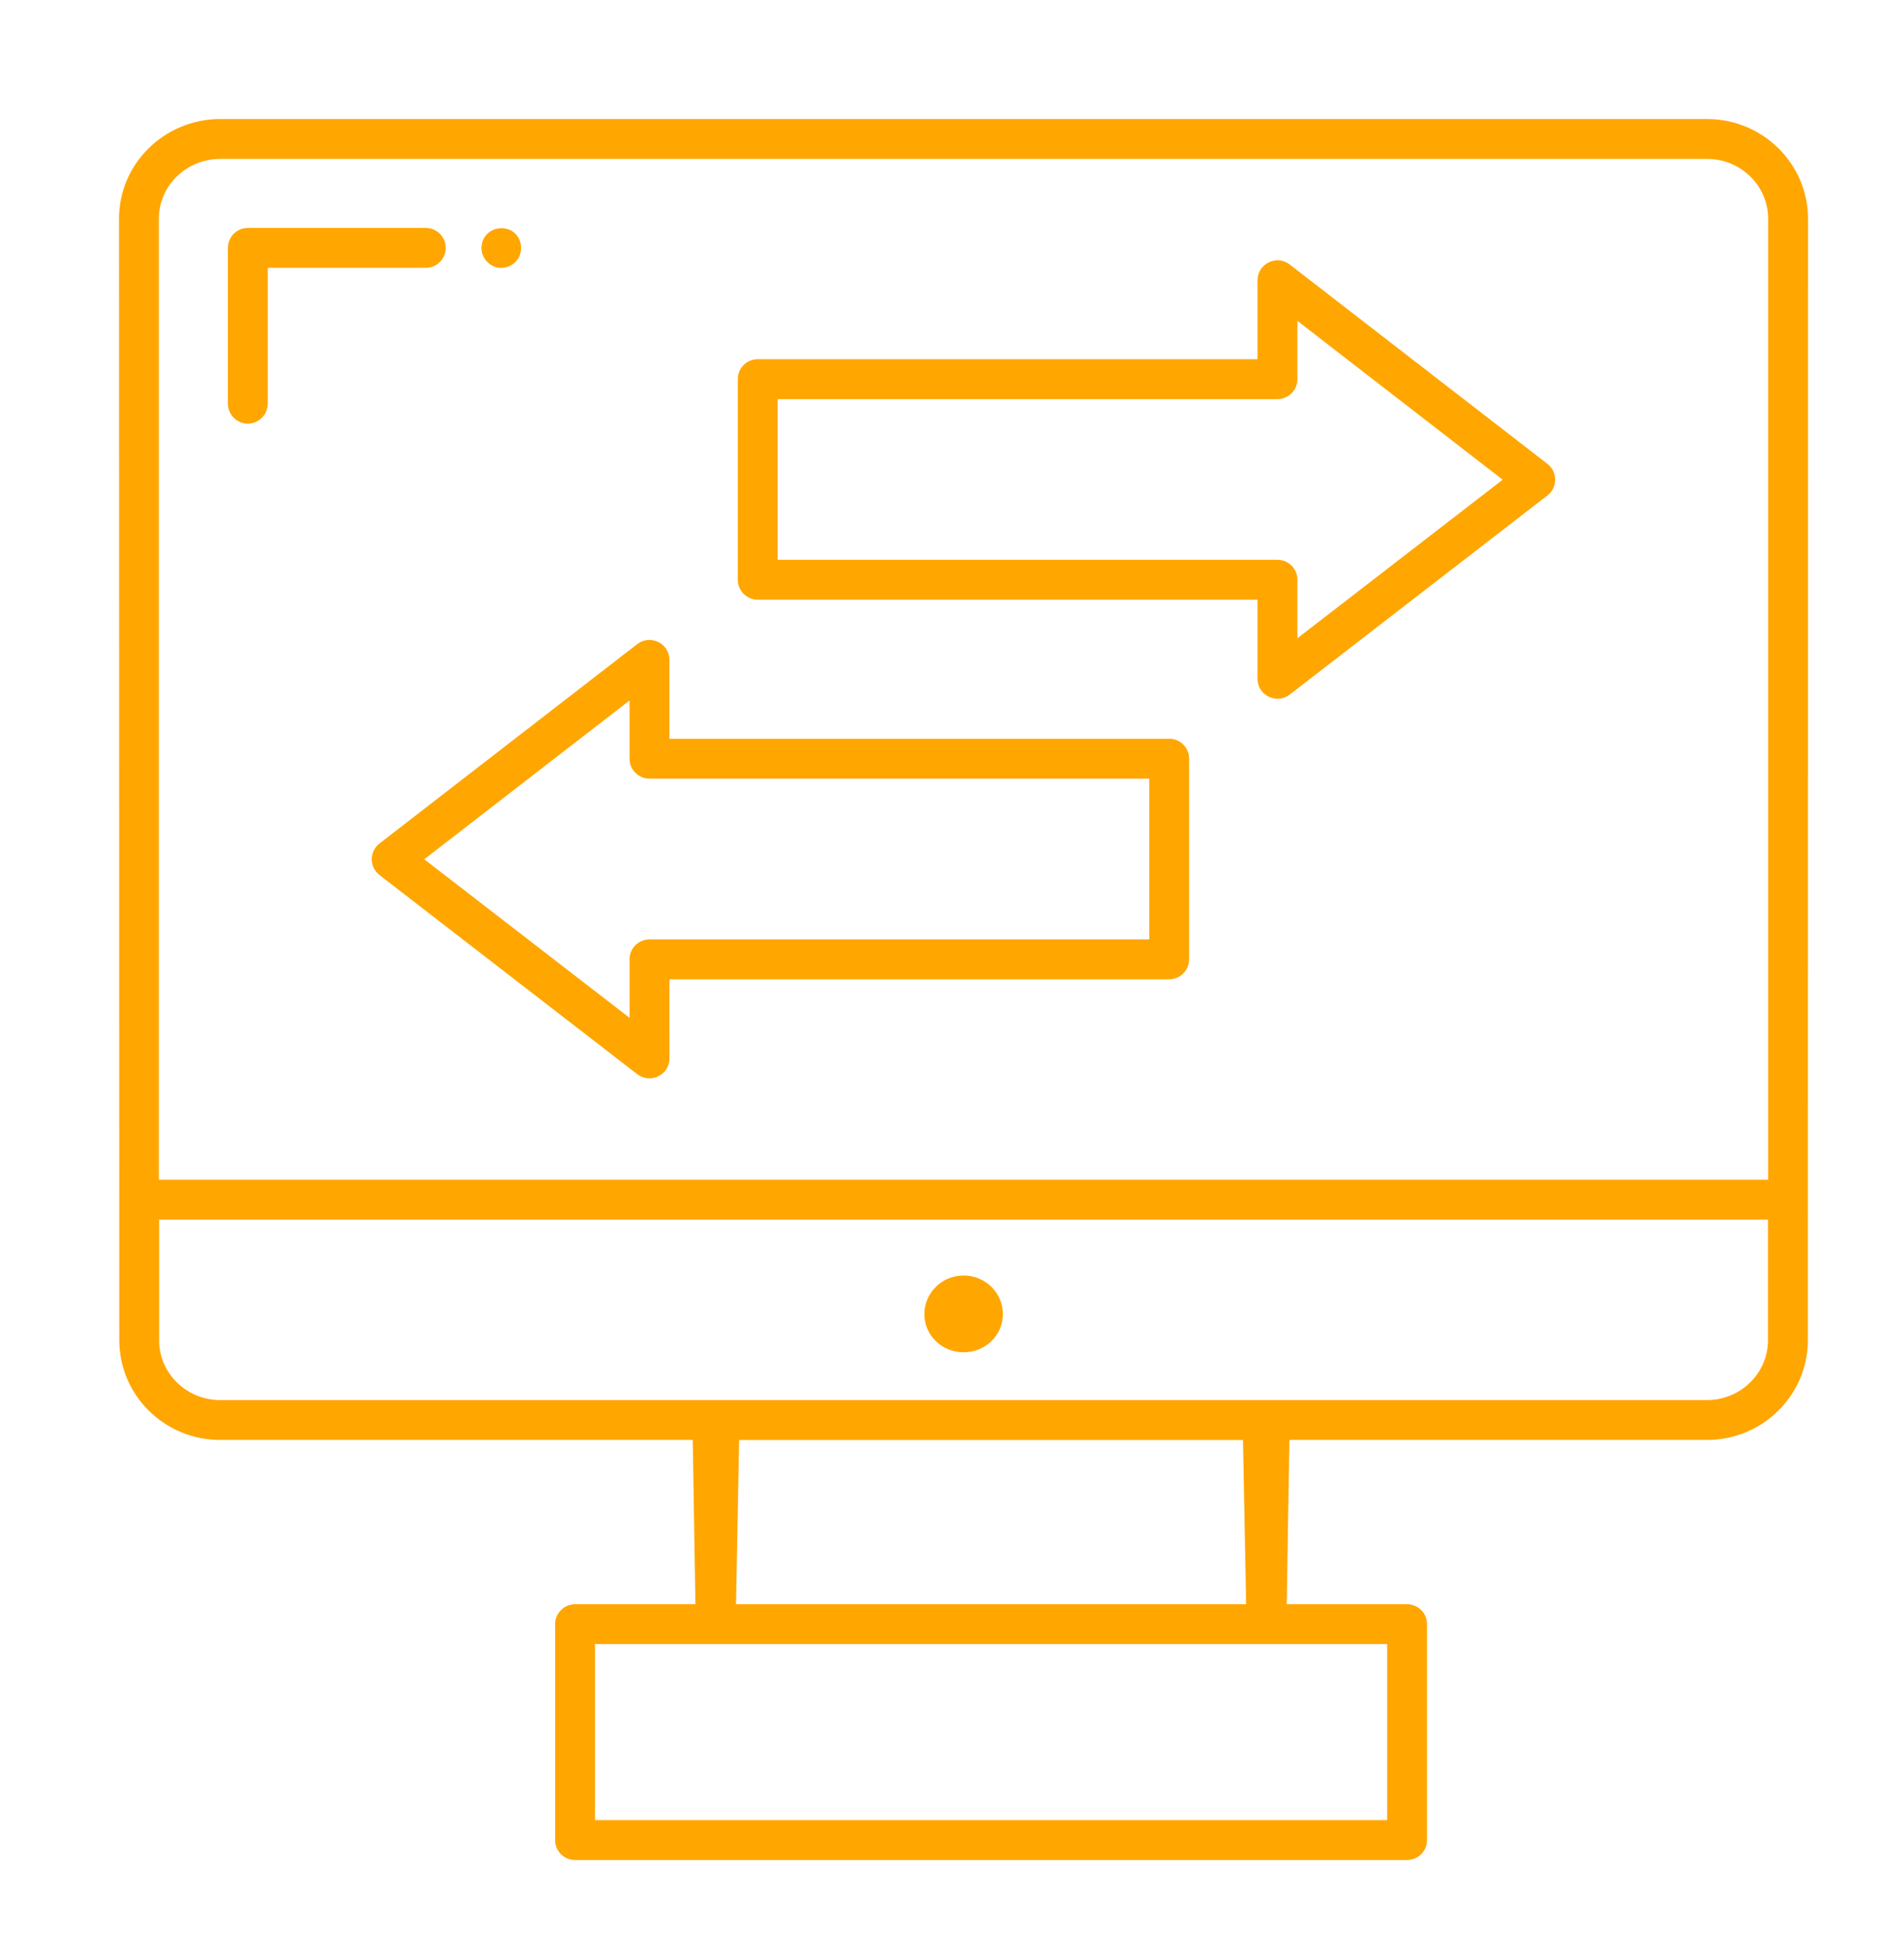
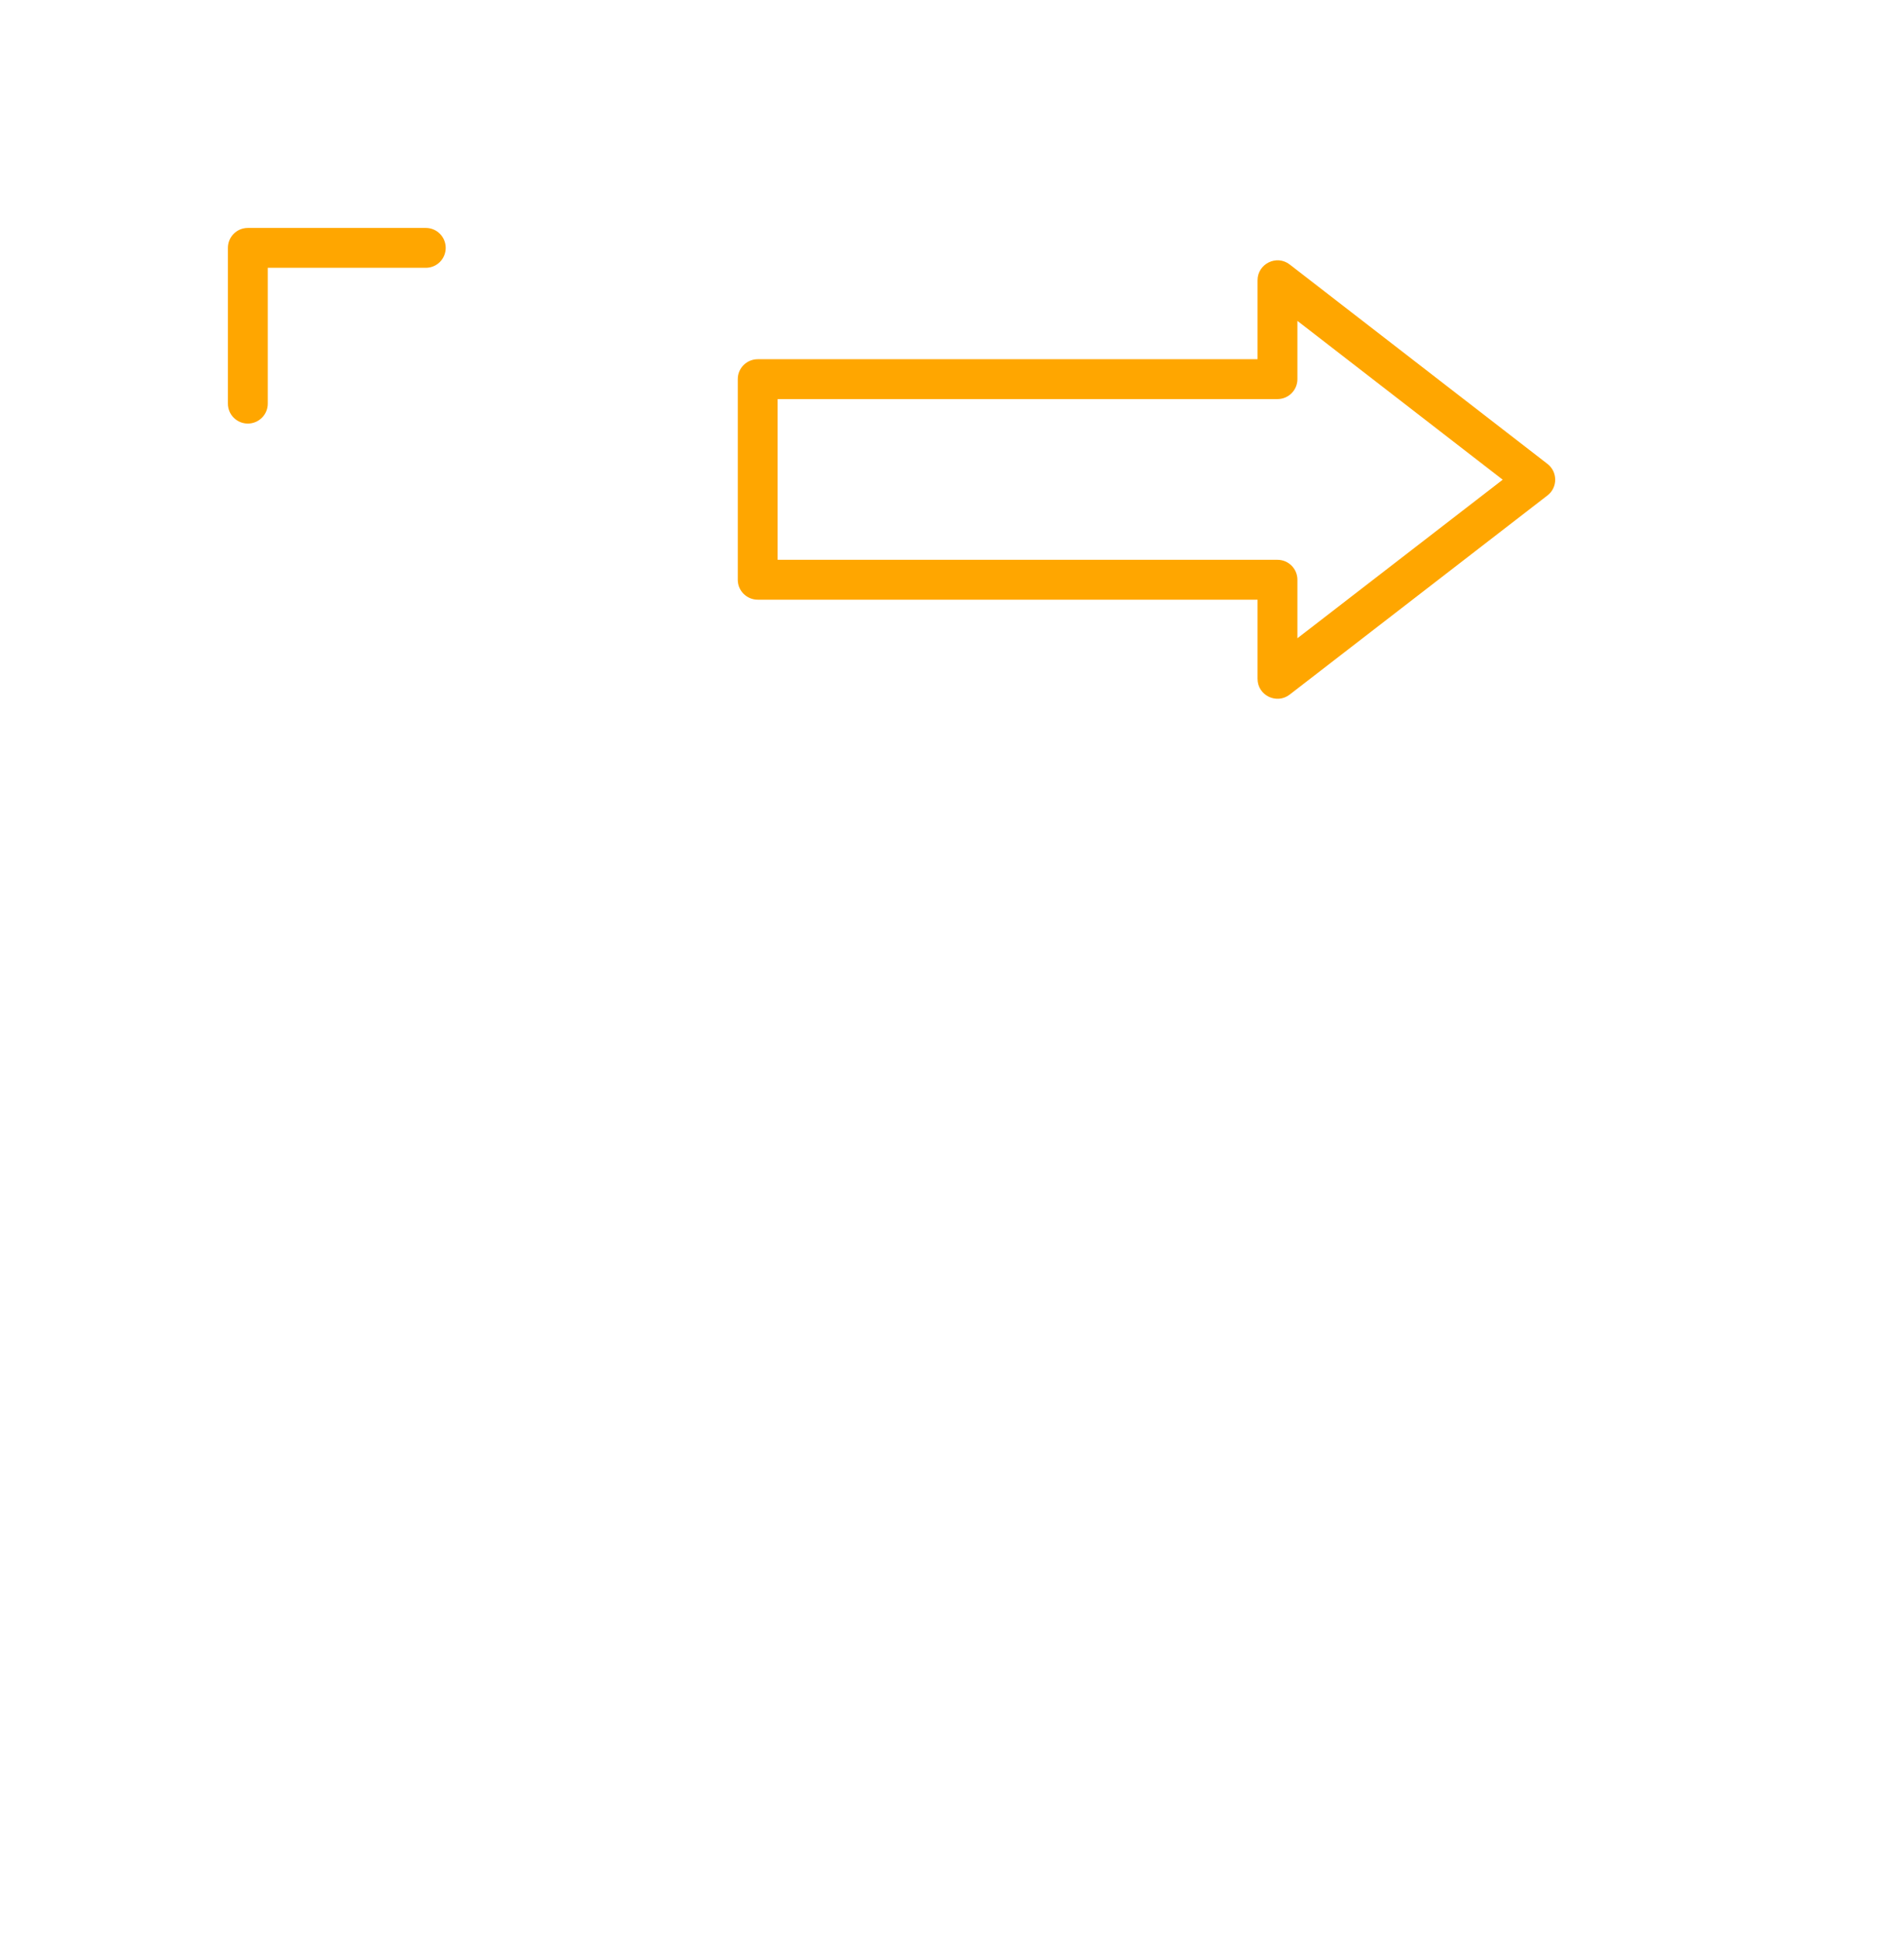
<svg xmlns="http://www.w3.org/2000/svg" width="48" height="49" viewBox="0 0 48 49" fill="none">
-   <path d="M43.034 3H5.552C4.145 3 3 4.127 3 5.512C3.001 8.137 2.998 -4.515 3.007 33.78C3.007 35.166 4.146 36.293 5.547 36.293H17.464L17.532 40.435H14.498C14.221 40.435 13.995 40.66 13.995 40.937V46.38C13.995 46.657 14.221 46.882 14.498 46.882H35.472C35.75 46.882 35.975 46.657 35.975 46.38V40.937C35.975 40.66 35.75 40.435 35.472 40.435H32.438L32.506 36.293H43.036C44.436 36.293 45.576 35.166 45.576 33.78C45.58 4.532 45.58 5.581 45.58 5.512C45.58 4.127 44.438 3 43.034 3ZM5.552 4.005H43.034C43.884 4.005 44.575 4.681 44.575 5.512V29.735H4.005V5.512C4.005 4.681 4.699 4.005 5.552 4.005ZM18.634 36.296H31.336L31.415 40.435H18.555L18.634 36.296ZM34.97 45.877H15V41.439H34.97V45.877ZM43.036 35.288H5.547C4.7 35.288 4.011 34.611 4.011 33.78V30.742H44.571V33.78C44.571 34.611 43.882 35.288 43.036 35.288Z" fill="#FFA600" />
  <path d="M6.248 10.676C6.525 10.676 6.75 10.451 6.75 10.174V6.75H10.735C11.012 6.75 11.237 6.525 11.237 6.248C11.237 5.97 11.012 5.745 10.735 5.745H6.248C5.97 5.745 5.745 5.97 5.745 6.248V10.174C5.745 10.451 5.97 10.676 6.248 10.676Z" fill="#FFA600" />
-   <path d="M12.995 6.602C13.187 6.412 13.179 6.074 12.995 5.893C12.804 5.699 12.47 5.709 12.286 5.893C12.095 6.081 12.085 6.403 12.286 6.602C12.506 6.826 12.825 6.775 12.995 6.602Z" fill="#FFA600" />
  <path d="M19.102 15.115H31.703V17.11C31.703 17.53 32.186 17.761 32.512 17.508L39.011 12.488C39.273 12.287 39.271 11.894 39.012 11.693L32.513 6.666C32.182 6.41 31.703 6.65 31.703 7.064V9.054H19.102C18.825 9.054 18.6 9.279 18.6 9.556V14.613C18.6 14.89 18.825 15.115 19.102 15.115ZM19.605 10.059H32.206C32.483 10.059 32.708 9.834 32.708 9.556V8.088L37.883 12.091L32.708 16.087V14.613C32.708 14.335 32.483 14.11 32.206 14.11H19.605V10.059Z" fill="#FFA600" />
-   <path d="M9.568 22.056L16.067 27.076C16.393 27.328 16.877 27.099 16.877 26.678L16.876 24.683H29.477C29.754 24.683 29.979 24.457 29.979 24.18V19.124C29.979 18.846 29.754 18.621 29.477 18.621H16.876V16.632C16.876 16.216 16.397 15.98 16.066 16.234L9.567 21.26C9.307 21.462 9.307 21.854 9.568 22.056ZM15.871 17.655V19.124C15.871 19.401 16.096 19.626 16.373 19.626H28.974V23.678H16.373C16.096 23.678 15.871 23.903 15.871 24.18L15.872 25.655L10.696 21.658L15.871 17.655Z" fill="#FFA600" />
-   <path d="M24.291 32.149C23.748 32.149 23.304 32.584 23.304 33.122C23.304 33.66 23.748 34.084 24.291 34.084C24.839 34.084 25.283 33.66 25.283 33.122C25.283 32.584 24.839 32.149 24.291 32.149Z" fill="#FFA600" />
</svg>